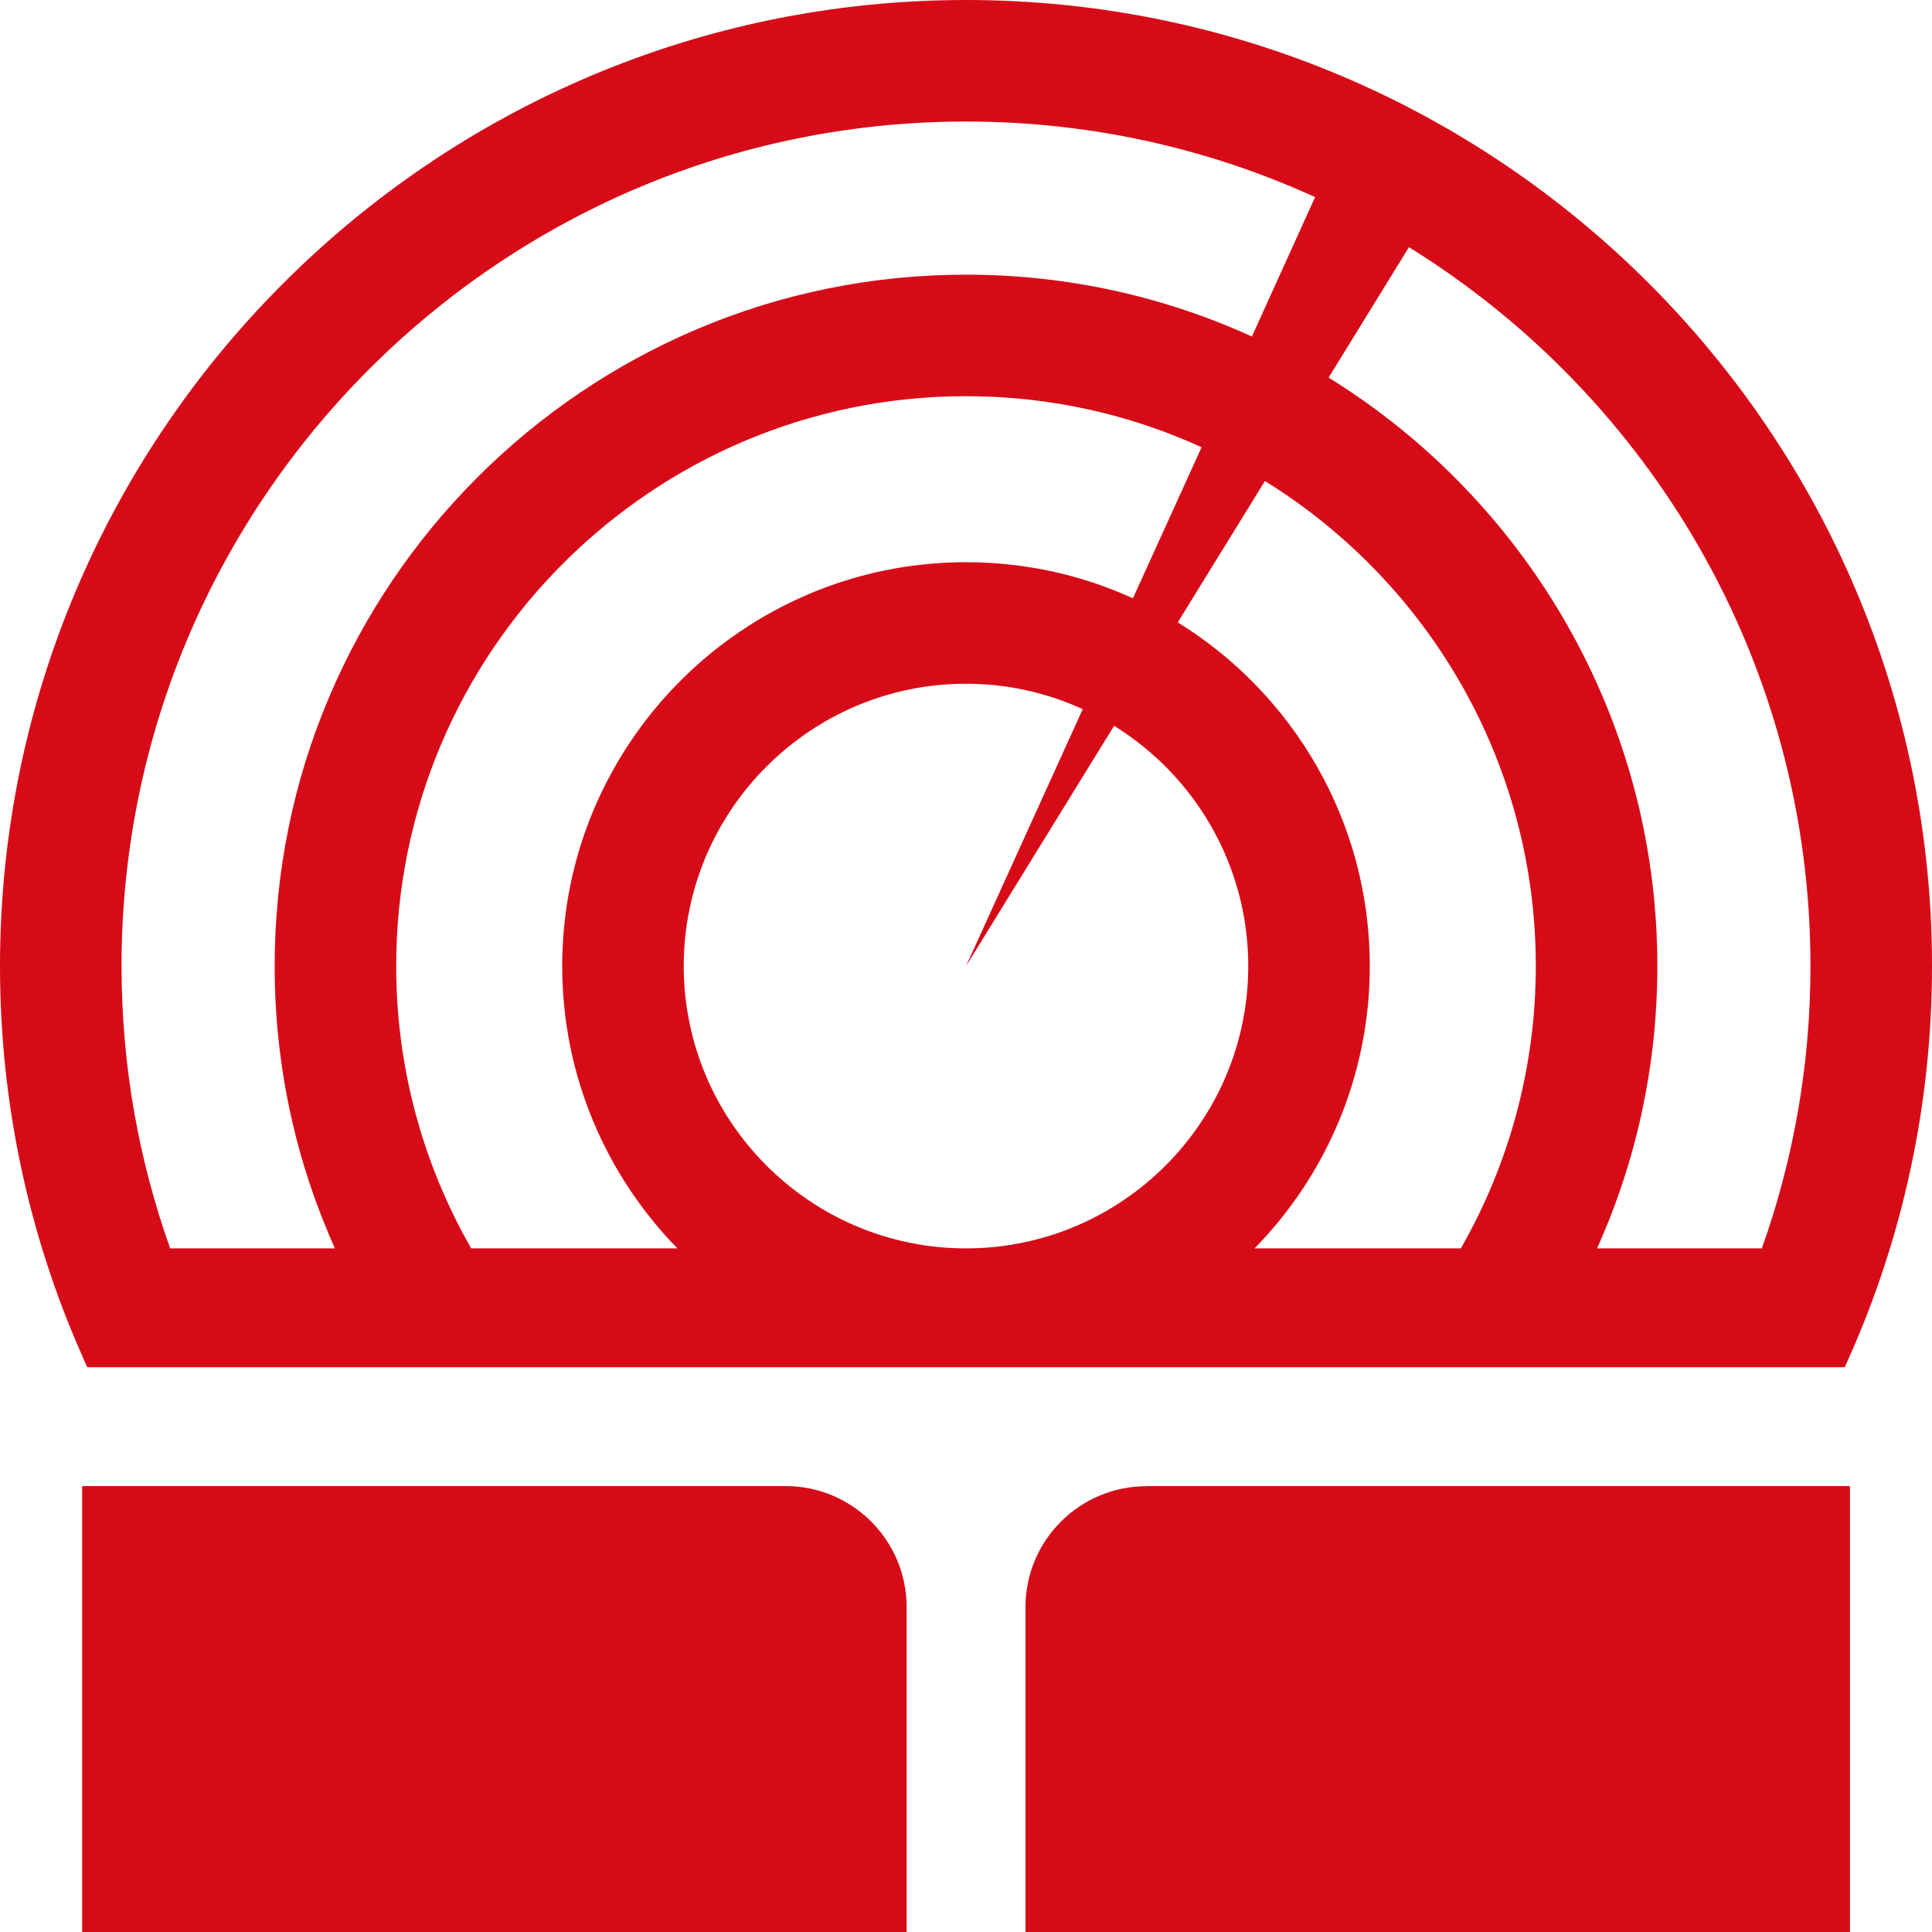
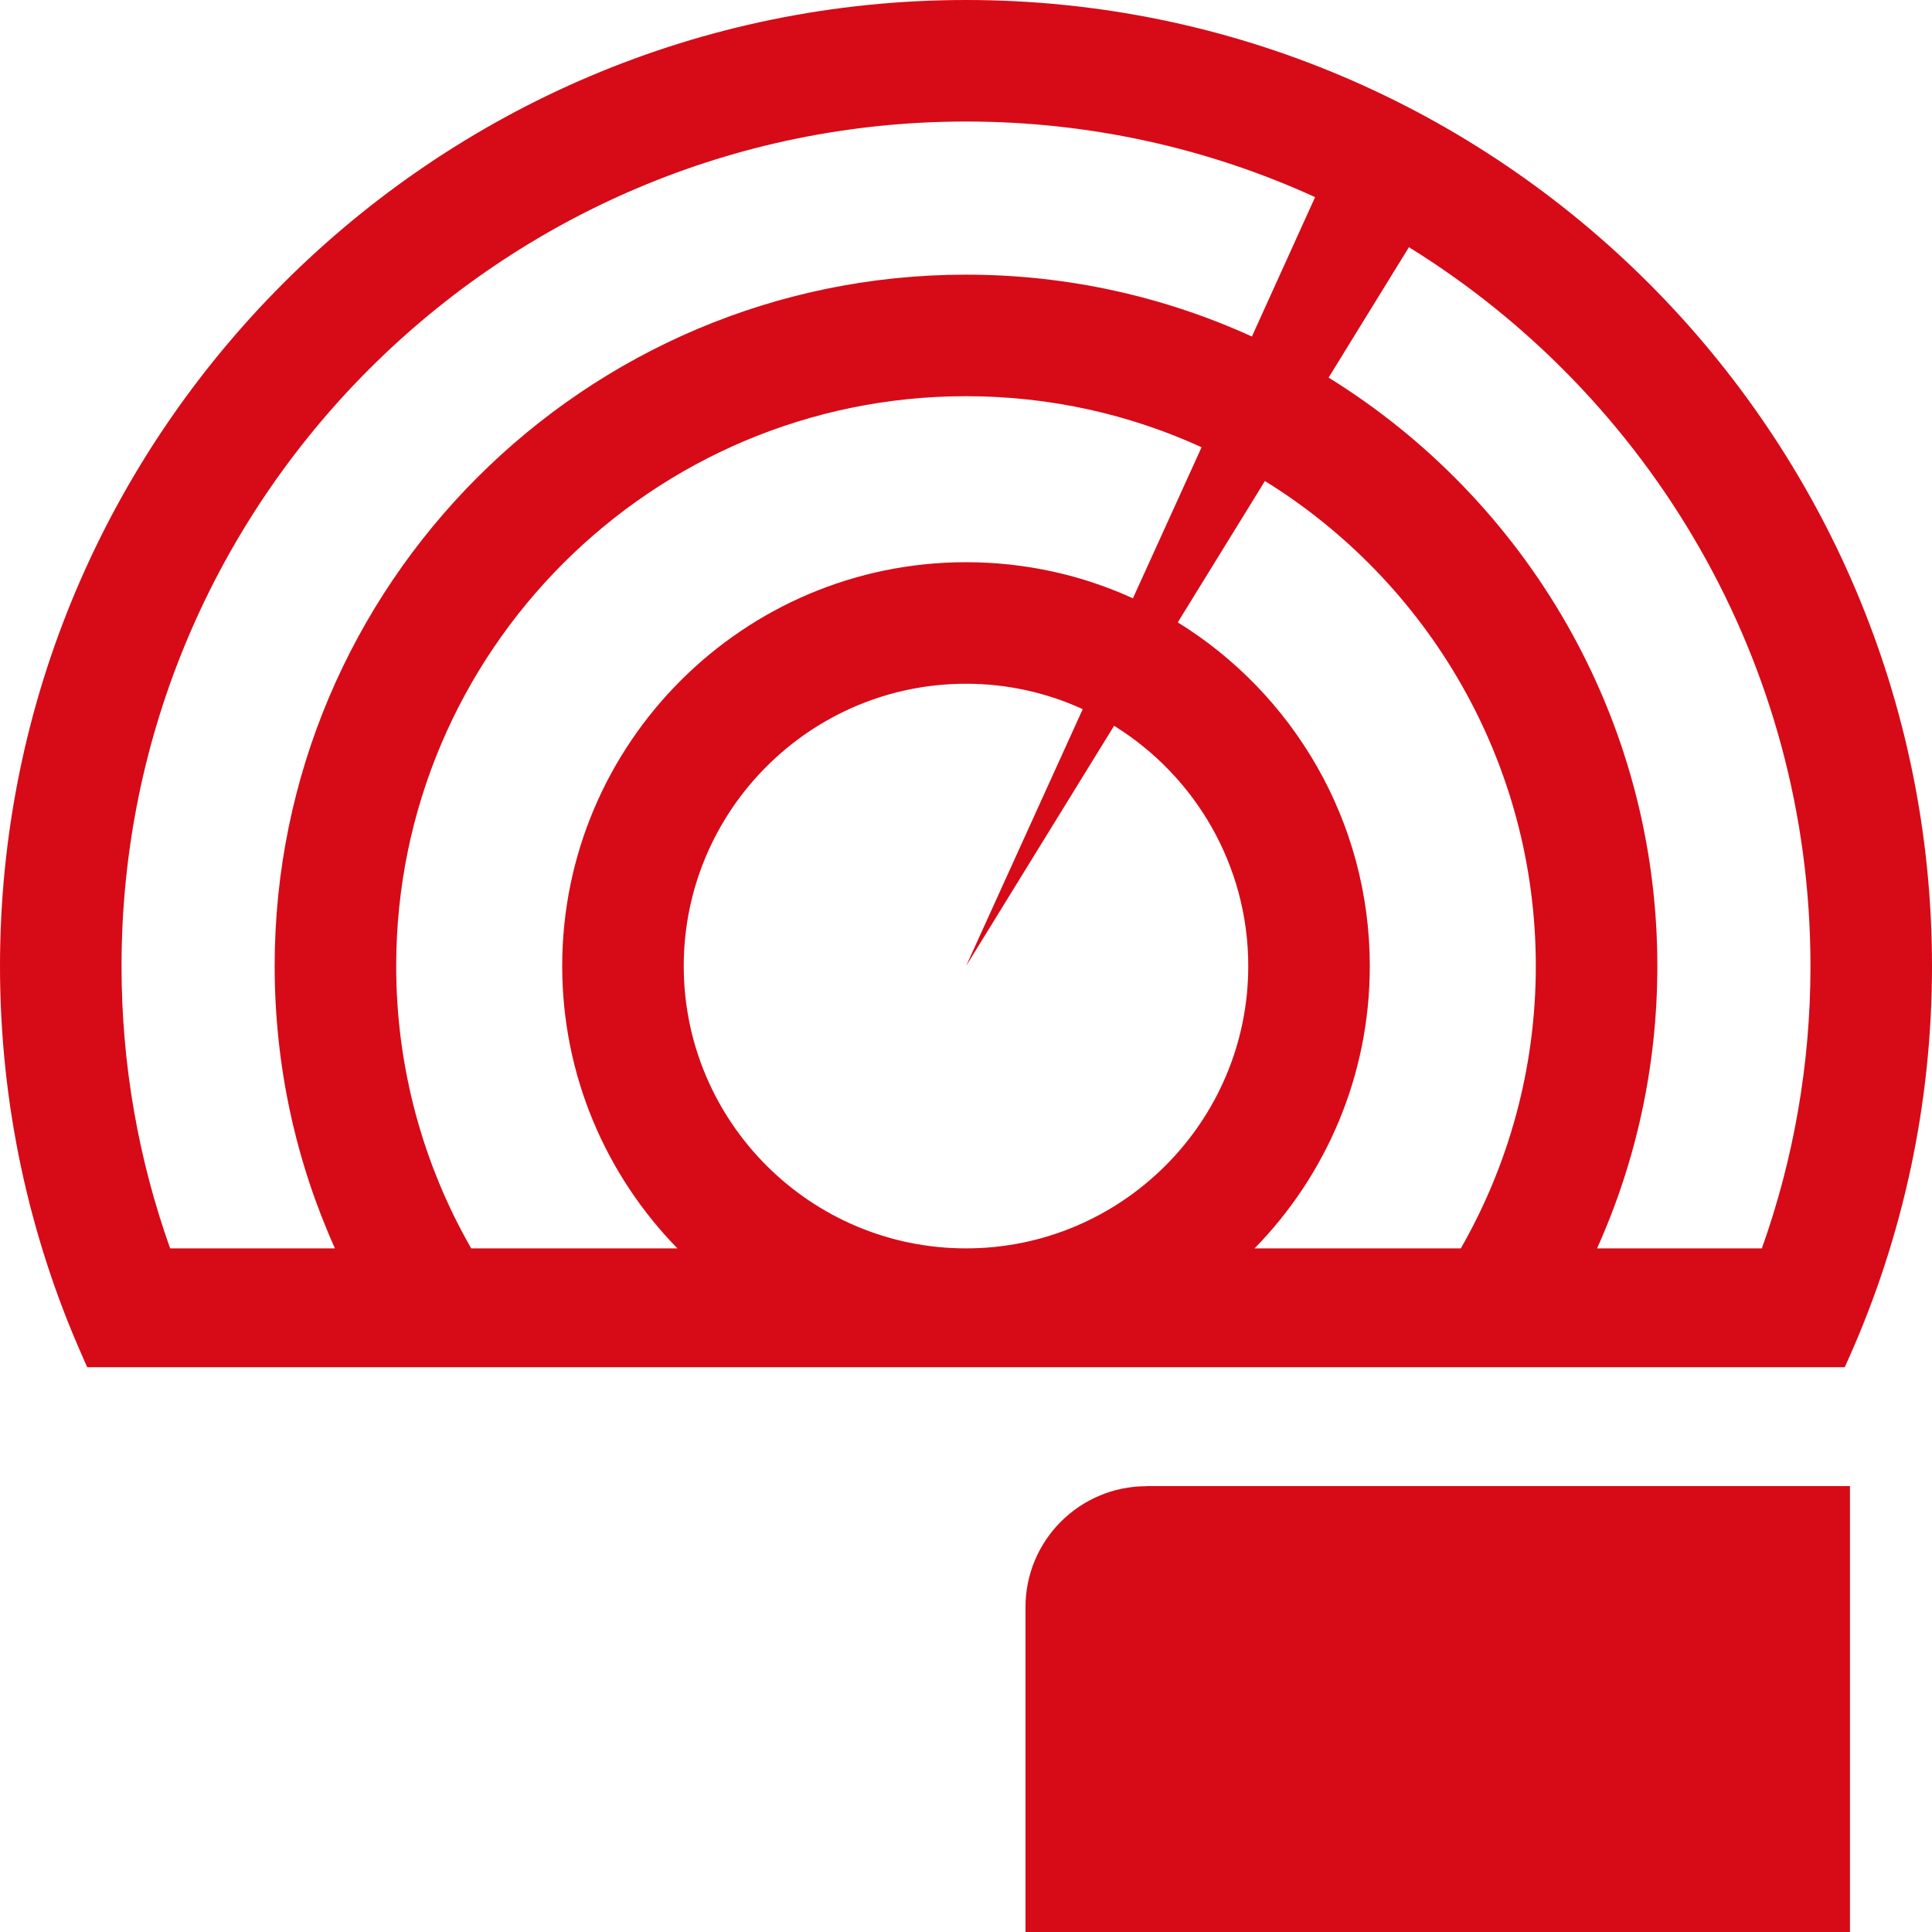
<svg xmlns="http://www.w3.org/2000/svg" id="Layer_1" data-name="Layer 1" viewBox="0 0 158.97 158.98">
  <defs>
    <style>
      .cls-1 {
        fill: #d60b17;
      }
    </style>
  </defs>
  <path class="cls-1" d="M79.49,0C35.66,0,0,35.66,0,79.49c0,11.39,2.41,22.24,6.75,32.04,.14,.33,.28,.65,.43,.97H151.79c.14-.31,.28-.62,.42-.94,4.35-9.81,6.76-20.67,6.76-32.07C158.97,35.66,123.32,0,79.49,0ZM14,102.72c-2.59-7.27-4-15.09-4-23.23C10,41.17,41.17,10,79.49,10c10.23,0,19.96,2.22,28.72,6.22l-5.2,11.47c-7.18-3.27-15.14-5.09-23.52-5.09-31.37,0-56.89,25.52-56.89,56.89,0,8.27,1.77,16.14,4.96,23.23H14Zm41.74,0h-16.97c-3.92-6.85-6.17-14.78-6.17-23.23,0-25.86,21.03-46.89,46.89-46.89,6.91,0,13.47,1.5,19.38,4.2l-5.65,12.43c-4.19-1.91-8.84-2.97-13.73-2.97-18.33,0-33.23,14.91-33.23,33.23,0,9.03,3.62,17.23,9.48,23.23Zm23.75,0c-12.81,0-23.23-10.42-23.23-23.23s10.42-23.23,23.23-23.23c3.42,0,6.67,.75,9.6,2.09l-9.6,21.14,12.18-19.77c6.62,4.1,11.04,11.43,11.04,19.77,0,12.81-10.42,23.23-23.22,23.23Zm40.71,0h-16.97c5.87-6,9.48-14.2,9.48-23.23,0-11.94-6.33-22.43-15.8-28.28l7.17-11.63c13.37,8.27,22.29,23.07,22.29,39.91,0,8.45-2.25,16.38-6.17,23.23Zm24.77,0h-13.56c3.19-7.09,4.96-14.96,4.96-23.23,0-20.43-10.83-38.39-27.05-48.42l6.61-10.73c19.81,12.26,33.04,34.19,33.04,59.15,0,8.14-1.41,15.96-4,23.23Z" />
  <path class="cls-1" d="M94.33,122.28h57.89v36.7H84.38v-26.74c0-5.5,4.46-9.95,9.95-9.95Z" />
-   <path class="cls-1" d="M6.76,122.28h57.88c5.5,0,9.96,4.46,9.96,9.96v26.74H6.76v-36.7Z" />
</svg>